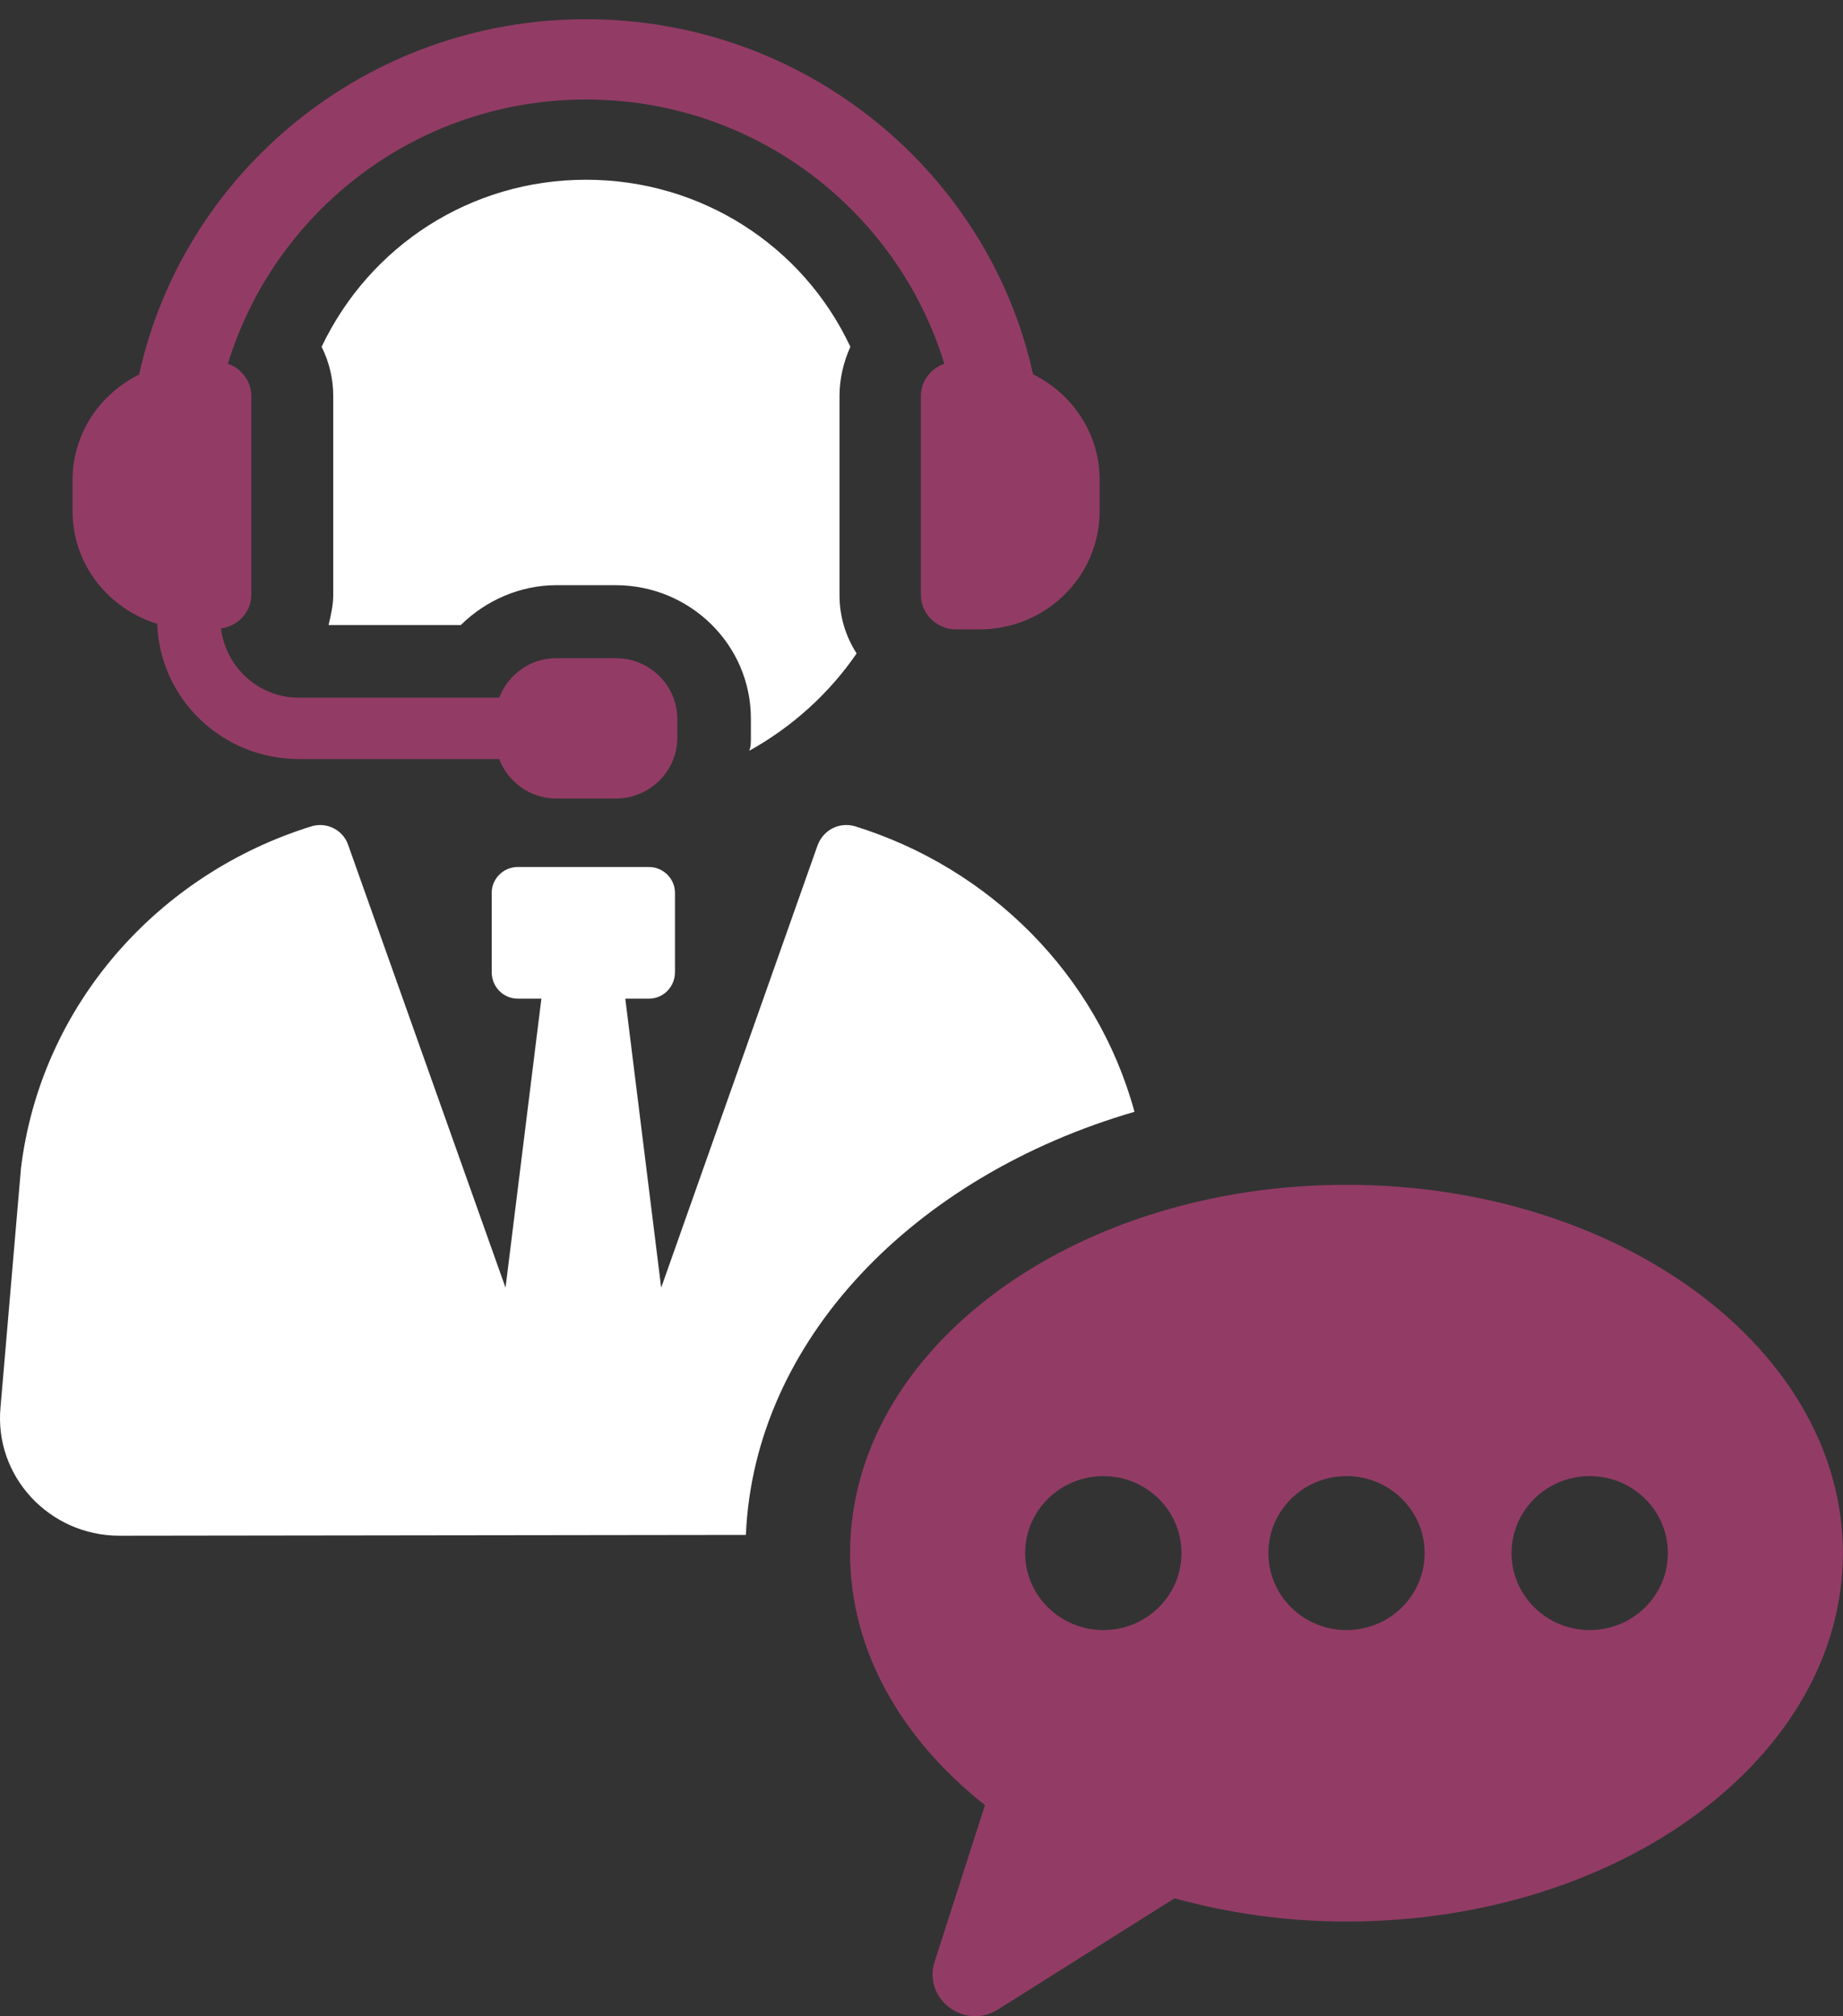
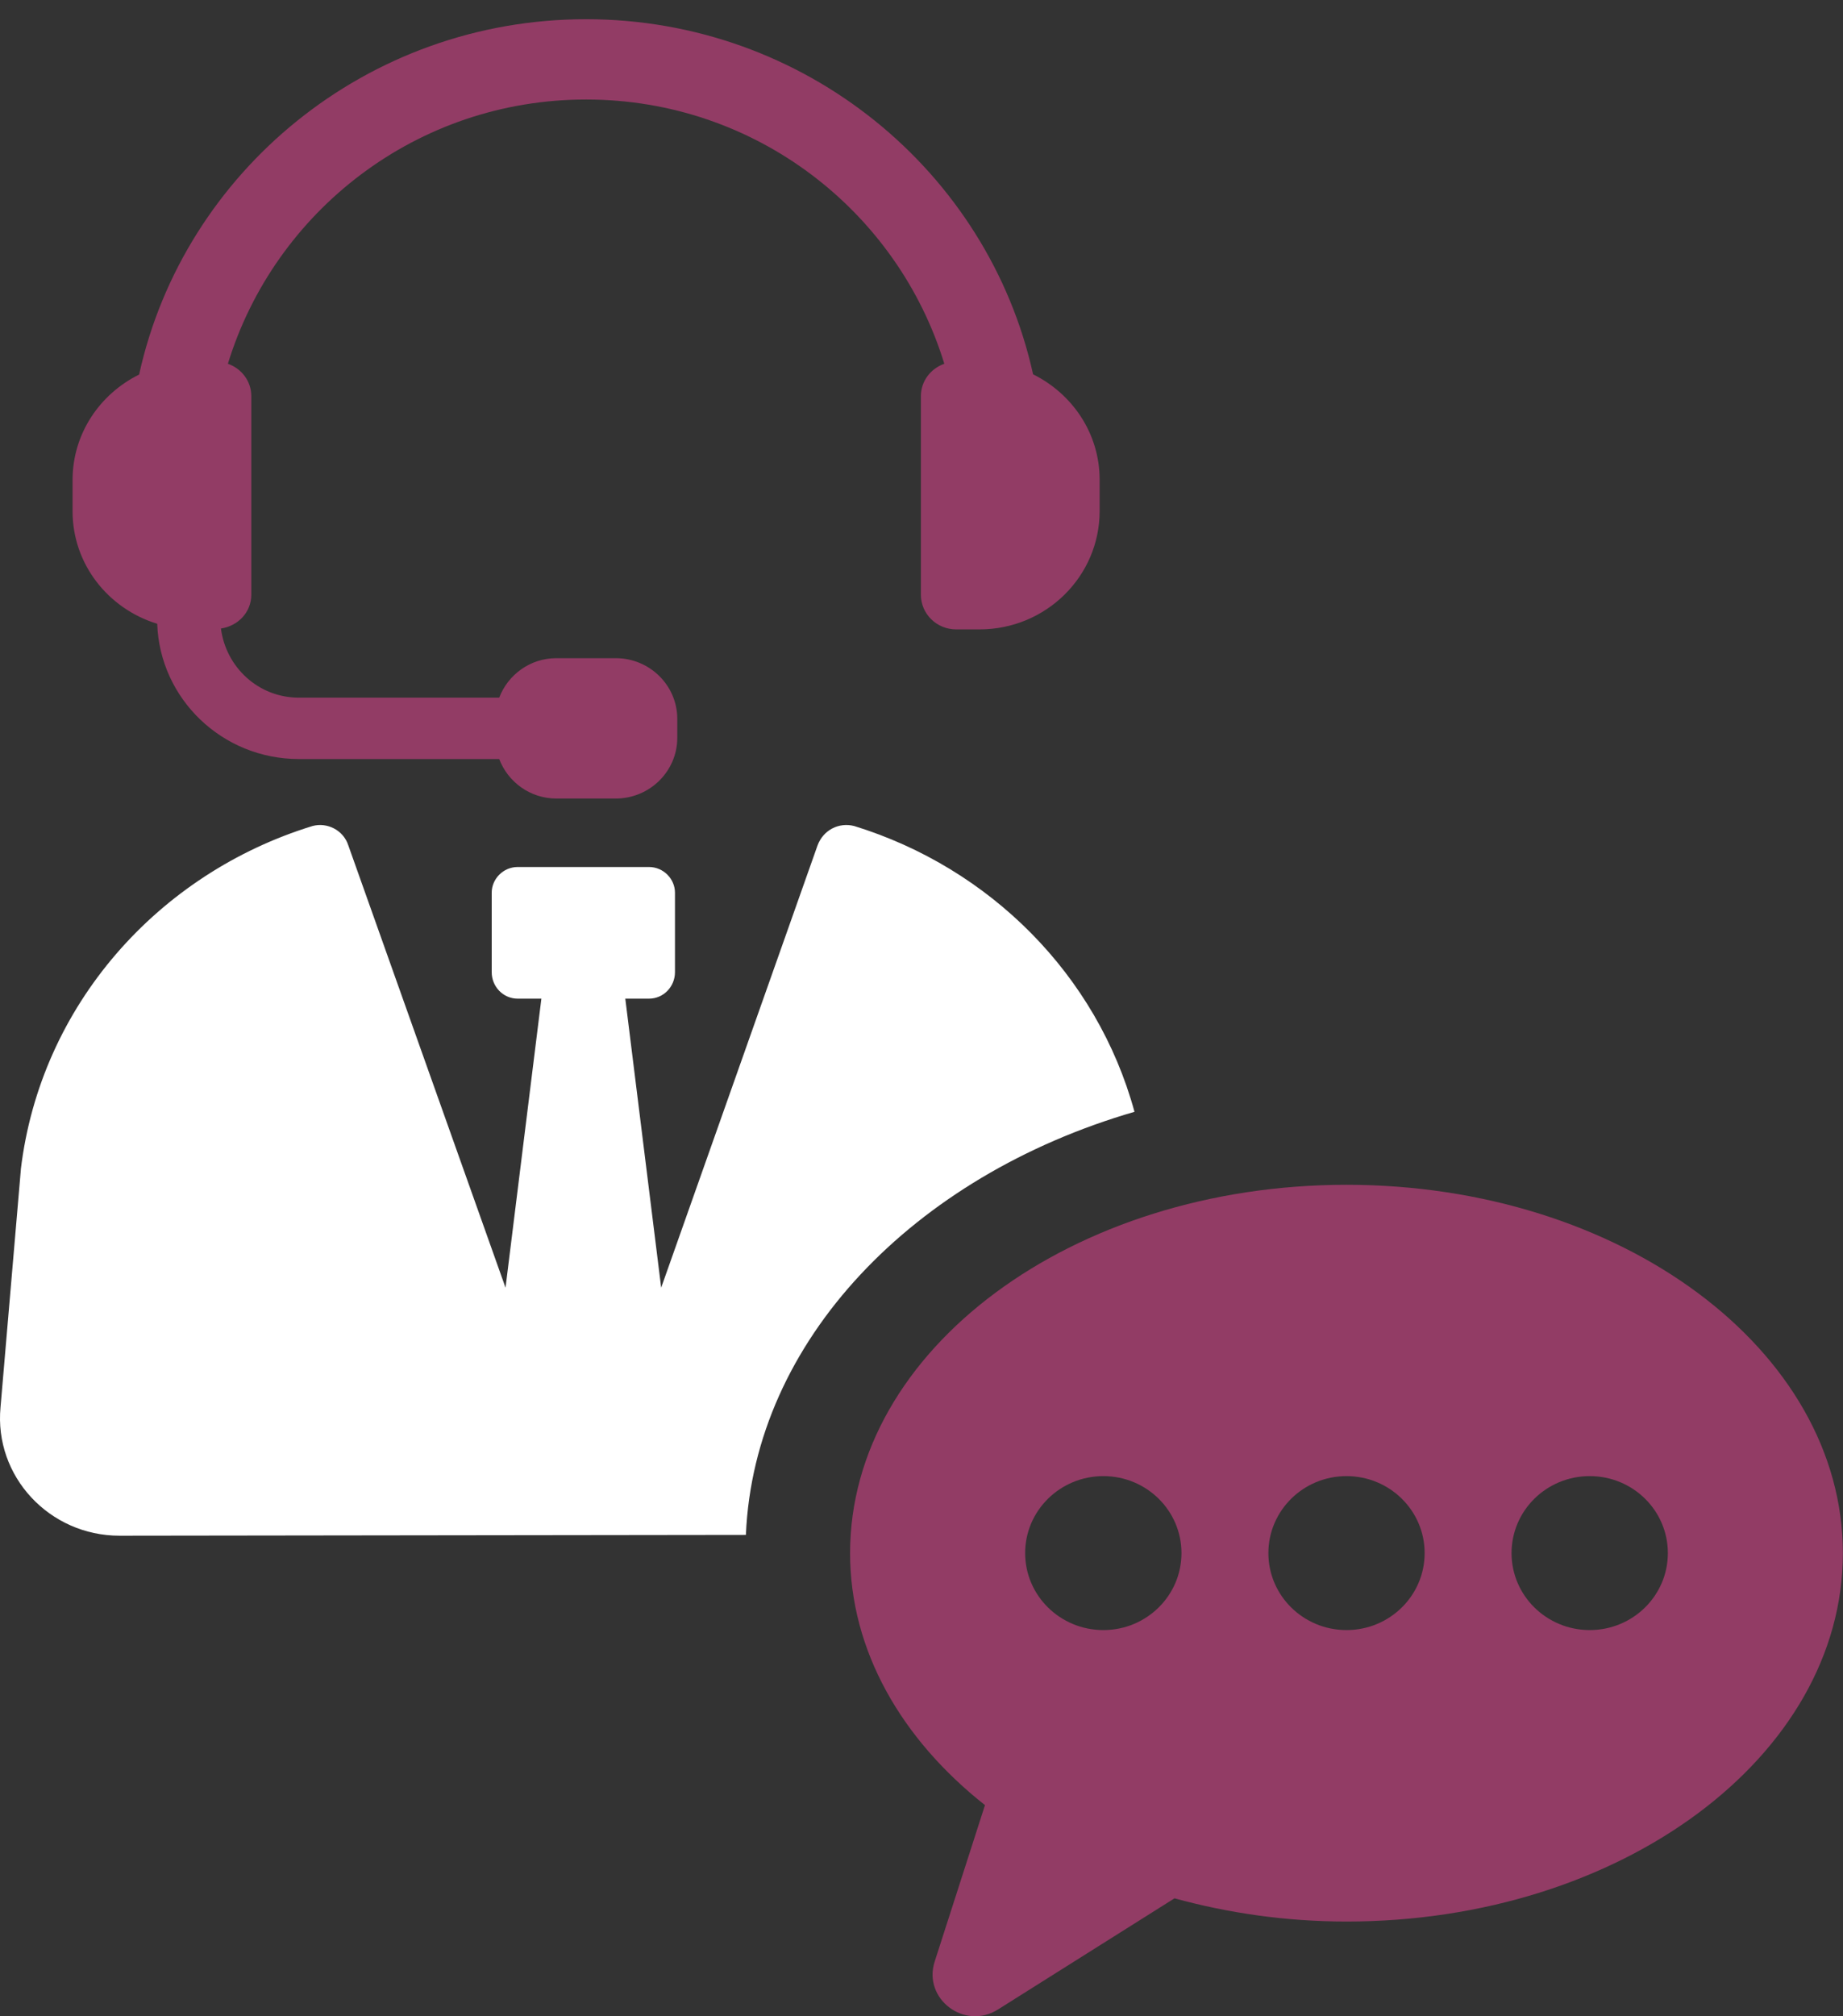
<svg xmlns="http://www.w3.org/2000/svg" width="64" height="70" viewBox="0 0 64 70" fill="none">
  <rect x="0" y="0" width="64" height="70" fill="#333333" stroke="none" />
-   <path d="M26.02 26.064C27.506 25.24 28.801 24.069 29.747 22.686C29.369 22.1 29.153 21.41 29.153 20.662V13.745C29.153 13.16 29.288 12.575 29.53 12.04C27.883 8.528 24.344 6.24 20.349 6.24C16.354 6.24 12.841 8.528 11.168 12.04C11.436 12.575 11.572 13.16 11.572 13.745V20.662C11.572 21.009 11.491 21.353 11.41 21.7H16.002C16.867 20.847 18.056 20.316 19.322 20.316H21.376C23.969 20.316 26.075 22.39 26.075 24.945V25.61C26.075 25.769 26.075 25.928 26.02 26.062V26.064Z" fill="white" />
  <path d="M5.459 21.654C5.55 24.26 7.713 26.352 10.38 26.352H17.335C17.64 27.148 18.406 27.723 19.321 27.723H21.382C22.56 27.723 23.519 26.778 23.519 25.618V24.955C23.519 23.795 22.56 22.85 21.382 22.85H19.321C18.409 22.85 17.64 23.425 17.335 24.221H10.38C8.97 24.221 7.846 23.163 7.672 21.82C8.263 21.736 8.727 21.256 8.727 20.647V13.753C8.727 13.229 8.386 12.796 7.914 12.629C9.533 7.342 14.466 3.455 20.353 3.455C26.24 3.455 31.174 7.342 32.792 12.629C32.32 12.796 31.979 13.229 31.979 13.753V20.647C31.979 21.312 32.526 21.851 33.204 21.851H34.014C36.321 21.851 38.186 20.01 38.186 17.741V16.657C38.186 15.05 37.24 13.671 35.875 12.996C34.322 5.961 27.955 0.667 20.35 0.667C12.746 0.667 6.379 5.961 4.831 13.004C3.466 13.679 2.52 15.057 2.52 16.665V17.748C2.52 19.592 3.76 21.135 5.459 21.656V21.654Z" fill="#923C65" />
  <path d="M0.722 40.607C1.402 34.894 5.504 30.321 10.849 28.678C11.357 28.539 11.923 28.817 12.095 29.348L17.555 44.705L18.8 34.671H17.979C17.471 34.671 17.075 34.252 17.075 33.752V30.991C17.075 30.519 17.471 30.1 17.979 30.1H22.535C23.043 30.1 23.439 30.519 23.439 30.991V33.752C23.439 34.252 23.043 34.671 22.535 34.671H21.714L22.96 44.705L28.391 29.348C28.589 28.819 29.126 28.539 29.665 28.678C34.361 30.126 38.096 33.834 39.396 38.599C31.729 40.828 26.186 46.543 25.902 53.288L4.149 53.316C1.715 53.316 -0.209 51.254 0.018 48.856L0.724 40.607H0.722Z" fill="white" />
  <path d="M34.205 62.667L32.457 68.103C32.042 69.397 33.494 70.496 34.656 69.764L40.786 65.905C42.649 66.416 44.656 66.711 46.759 66.711C56.279 66.711 63.995 60.986 63.995 53.922C63.995 46.859 56.276 41.133 46.759 41.133C37.241 41.133 29.52 46.859 29.52 53.922C29.52 57.309 31.307 60.382 34.205 62.67V62.667ZM52.49 53.92C52.49 52.443 53.704 51.247 55.205 51.247C56.706 51.247 57.918 52.443 57.918 53.92C57.918 55.396 56.704 56.592 55.205 56.592C53.707 56.592 52.49 55.396 52.49 53.92ZM44.046 53.92C44.046 52.443 45.26 51.247 46.759 51.247C48.257 51.247 49.472 52.443 49.472 53.92C49.472 55.396 48.257 56.592 46.759 56.592C45.26 56.592 44.046 55.396 44.046 53.92ZM35.599 53.92C35.599 52.443 36.817 51.247 38.315 51.247C39.814 51.247 41.028 52.443 41.028 53.92C41.028 55.396 39.814 56.592 38.315 56.592C36.817 56.592 35.599 55.396 35.599 53.92Z" fill="#923C65" />
</svg>